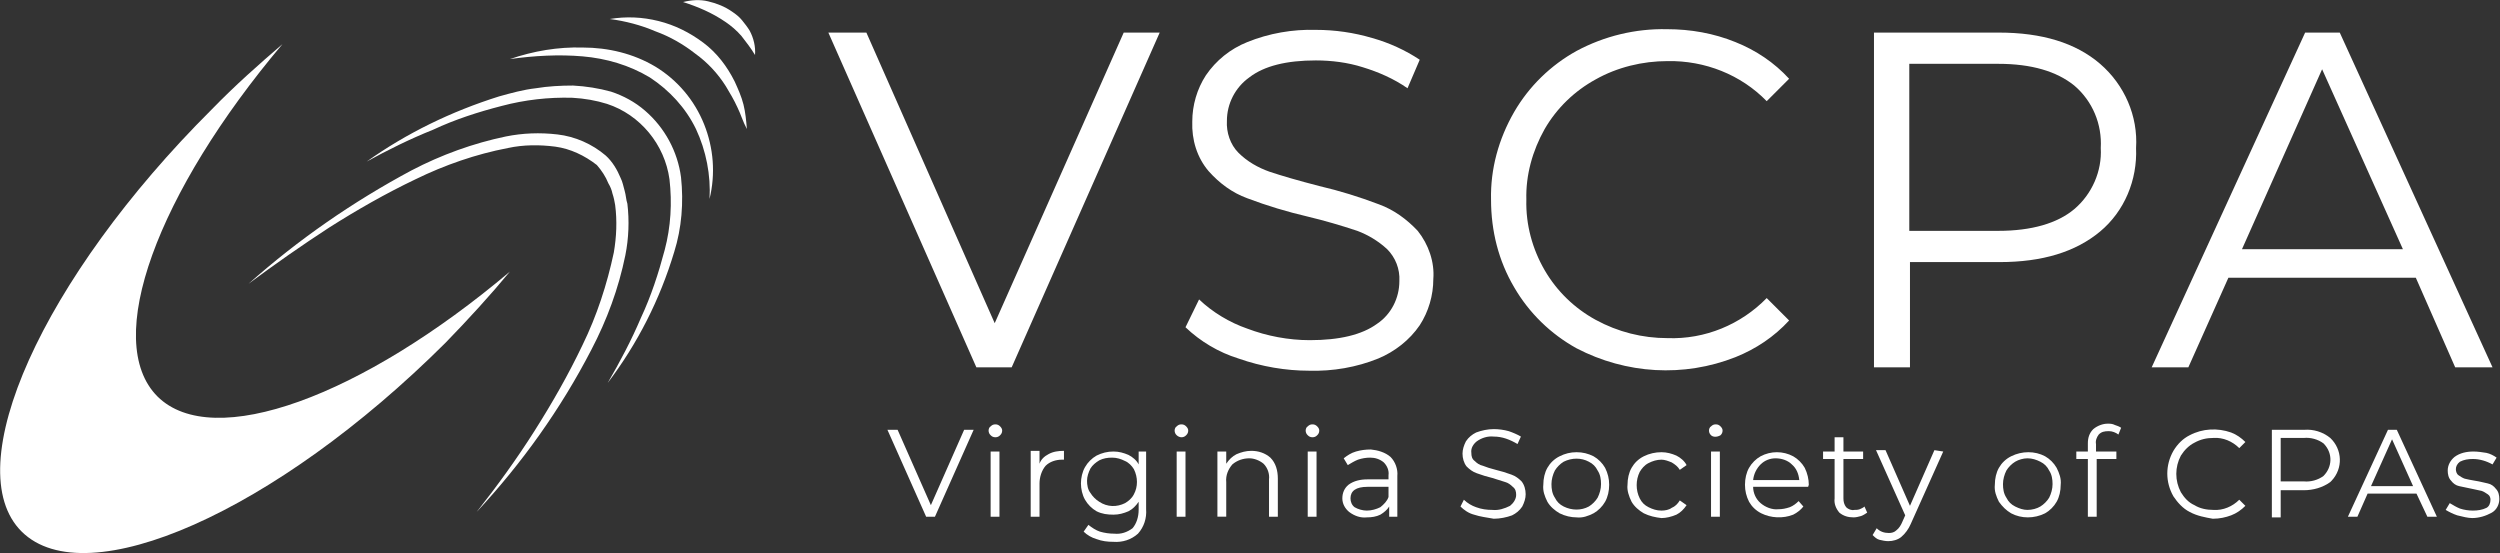
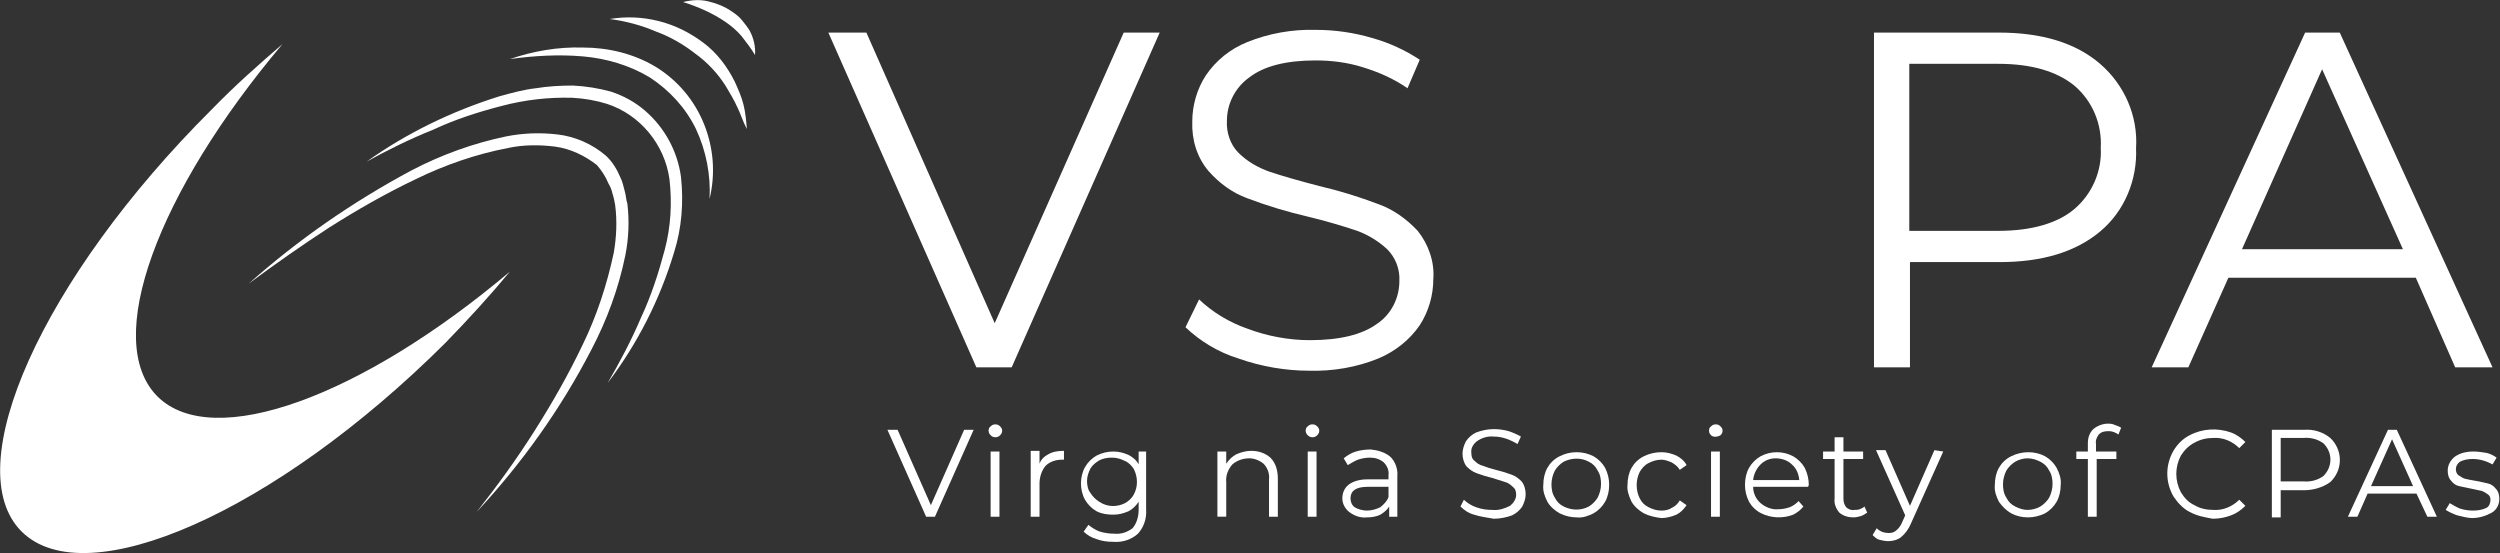
<svg xmlns="http://www.w3.org/2000/svg" version="1.1" id="Layer_1" x="0px" y="0px" viewBox="0 0 368.2 81.5" style="enable-background:new 0 0 368.2 81.5;" xml:space="preserve">
  <rect x="0" y="0" width="368.2" height="81.5" fill="#333333" stroke="none" />
  <style type="text/css">
	.st0{fill:#FFFFFF;}
</style>
  <g>
    <path class="st0" d="M143.4,63.3l-5.7,12.8h-1.3l-5.7-12.8h1.5l4.9,11.1l4.9-11.1C142,63.3,143.4,63.3,143.4,63.3z" />
    <path class="st0" d="M145.9,64.1c-0.2-0.2-0.3-0.4-0.3-0.7c0-0.2,0.1-0.5,0.3-0.6c0.2-0.2,0.4-0.3,0.7-0.3s0.5,0.1,0.7,0.3   s0.3,0.4,0.3,0.6c0,0.3-0.1,0.5-0.3,0.7c-0.2,0.2-0.4,0.3-0.7,0.3C146.3,64.4,146.1,64.3,145.9,64.1z M145.9,66.5h1.3v9.6h-1.3   V66.5z" />
    <path class="st0" d="M154.4,66.9c0.7-0.4,1.5-0.5,2.3-0.5v1.3h-0.3c-0.9,0-1.8,0.3-2.4,0.9c-0.6,0.7-0.9,1.7-0.9,2.6v4.9h-1.3v-9.7   h1.3v1.9C153.3,67.7,153.8,67.2,154.4,66.9z" />
    <path class="st0" d="M168.8,66.5V75c0.1,1.3-0.3,2.6-1.2,3.6c-1,0.9-2.3,1.3-3.6,1.2c-0.9,0-1.7-0.1-2.5-0.4   c-0.7-0.2-1.4-0.6-1.9-1.1l0.7-1c0.5,0.4,1.1,0.8,1.7,1c0.7,0.2,1.4,0.3,2.1,0.3c1,0.1,1.9-0.2,2.7-0.8c0.6-0.7,0.9-1.7,0.9-2.7   v-1.2c-0.4,0.6-0.9,1.1-1.5,1.4c-0.7,0.3-1.4,0.5-2.2,0.5c-0.9,0-1.7-0.1-2.5-0.5c-0.7-0.4-1.3-1-1.7-1.7s-0.6-1.6-0.6-2.4   s0.2-1.7,0.6-2.4c0.4-0.7,1-1.3,1.7-1.7c0.8-0.4,1.6-0.6,2.5-0.6c0.8,0,1.5,0.2,2.2,0.5c0.6,0.3,1.2,0.8,1.5,1.4v-1.9   C167.7,66.5,168.8,66.5,168.8,66.5z M165.7,74.1c0.5-0.3,1-0.7,1.3-1.3c0.6-1.1,0.6-2.5,0-3.7c-0.3-0.5-0.8-1-1.3-1.2   c-0.6-0.3-1.2-0.5-1.9-0.5s-1.3,0.1-1.9,0.4c-0.5,0.3-1,0.7-1.3,1.2c-0.3,0.6-0.5,1.2-0.5,1.8c0,0.6,0.1,1.3,0.5,1.8   c0.3,0.5,0.8,1,1.3,1.3C163.1,74.7,164.5,74.7,165.7,74.1z" />
-     <path class="st0" d="M173.3,64.1c-0.2-0.2-0.3-0.4-0.3-0.7c0-0.2,0.1-0.5,0.3-0.6c0.2-0.2,0.4-0.3,0.7-0.3s0.5,0.1,0.7,0.3   s0.3,0.4,0.3,0.6c0,0.3-0.1,0.5-0.3,0.7c-0.2,0.2-0.4,0.3-0.7,0.3C173.8,64.4,173.5,64.3,173.3,64.1z M173.3,66.5h1.3v9.6h-1.3   V66.5z" />
    <path class="st0" d="M187.1,67.4c0.8,0.8,1.1,1.9,1.1,3.1v5.6h-1.3v-5.5c0.1-0.8-0.2-1.7-0.8-2.3c-0.6-0.5-1.4-0.8-2.1-0.8   c-0.9,0-1.8,0.3-2.5,0.9c-0.6,0.7-1,1.6-0.9,2.6v5.1h-1.3v-9.6h1.3v1.8c0.4-0.6,0.9-1.1,1.5-1.4c0.7-0.3,1.4-0.5,2.2-0.5   C185.3,66.4,186.3,66.7,187.1,67.4z" />
    <path class="st0" d="M192.6,64.1c-0.2-0.2-0.3-0.4-0.3-0.7c0-0.2,0.1-0.5,0.3-0.6c0.2-0.2,0.4-0.3,0.7-0.3s0.5,0.1,0.7,0.3   s0.3,0.4,0.3,0.6c0,0.3-0.1,0.5-0.3,0.7c-0.2,0.2-0.4,0.3-0.7,0.3S192.8,64.3,192.6,64.1z M192.6,66.5h1.3v9.6h-1.3V66.5z" />
    <path class="st0" d="M204.8,67.3c0.7,0.7,1.1,1.8,1,2.8v6h-1.2v-1.5c-0.3,0.5-0.8,0.9-1.3,1.2c-0.6,0.3-1.3,0.4-2,0.4   c-0.9,0.1-1.8-0.2-2.6-0.8c-0.6-0.5-1-1.2-1-2s0.3-1.5,0.9-2c0.8-0.6,1.8-0.8,2.8-0.8h3.1V70c0.1-0.7-0.2-1.4-0.7-1.9   c-0.6-0.5-1.3-0.7-2-0.7c-0.6,0-1.2,0.1-1.8,0.3c-0.5,0.2-1,0.5-1.5,0.8l-0.6-1c0.5-0.4,1.1-0.8,1.8-1s1.4-0.3,2.2-0.3   C202.9,66.3,204,66.6,204.8,67.3z M203.3,74.7c0.5-0.4,1-0.9,1.2-1.5v-1.5h-3.1c-1.7,0-2.5,0.6-2.5,1.7c0,0.5,0.2,1,0.6,1.3   c0.5,0.3,1.2,0.5,1.8,0.5C202,75.2,202.7,75,203.3,74.7z" />
    <path class="st0" d="M217.1,75.8c-0.8-0.2-1.5-0.7-2-1.2l0.5-1c0.5,0.5,1.2,0.9,1.8,1.1c0.8,0.3,1.6,0.4,2.4,0.4   c0.9,0.1,1.8-0.2,2.6-0.6c0.5-0.4,0.9-1,0.9-1.6c0-0.5-0.1-0.9-0.5-1.2c-0.3-0.3-0.7-0.6-1.1-0.7c-0.6-0.2-1.3-0.4-1.9-0.6   c-0.8-0.2-1.5-0.4-2.3-0.7c-0.6-0.2-1.1-0.6-1.5-1c-0.4-0.5-0.6-1.2-0.6-1.9c0-0.6,0.2-1.2,0.5-1.8c0.4-0.6,0.9-1,1.5-1.3   c0.8-0.3,1.7-0.5,2.6-0.5c0.7,0,1.5,0.1,2.2,0.3c0.6,0.2,1.3,0.5,1.8,0.8l-0.5,1.1c-0.5-0.3-1.1-0.6-1.7-0.8   c-0.6-0.2-1.2-0.3-1.8-0.3c-0.9-0.1-1.8,0.2-2.5,0.7c-0.5,0.4-0.9,1-0.8,1.7c0,0.5,0.1,0.9,0.5,1.2c0.3,0.3,0.7,0.6,1.2,0.7   c0.5,0.2,1.1,0.4,1.9,0.6c0.8,0.2,1.5,0.4,2.3,0.7c0.6,0.2,1.1,0.6,1.5,1c0.4,0.5,0.6,1.2,0.6,1.9c0,0.6-0.2,1.2-0.5,1.8   c-0.4,0.6-0.9,1-1.5,1.3c-0.8,0.3-1.8,0.5-2.7,0.5C218.9,76.2,218,76.1,217.1,75.8z" />
    <path class="st0" d="M229.7,75.6c-0.7-0.4-1.4-1-1.8-1.7c-0.4-0.8-0.7-1.6-0.6-2.5c0-0.9,0.2-1.8,0.6-2.5c0.4-0.7,1-1.3,1.8-1.7   c0.8-0.4,1.6-0.6,2.5-0.6s1.7,0.2,2.5,0.6c0.7,0.4,1.3,1,1.7,1.7c0.4,0.8,0.6,1.6,0.6,2.5s-0.2,1.8-0.6,2.5c-0.4,0.7-1,1.3-1.7,1.7   c-0.8,0.4-1.6,0.7-2.5,0.6C231.4,76.2,230.5,76,229.7,75.6z M234,74.6c0.5-0.3,1-0.8,1.3-1.3c0.3-0.6,0.5-1.3,0.5-2s-0.1-1.4-0.5-2   c-0.3-0.6-0.7-1-1.3-1.3c-1.1-0.6-2.5-0.6-3.7,0c-0.5,0.3-1,0.8-1.3,1.3c-0.3,0.6-0.5,1.3-0.5,2s0.1,1.4,0.5,2   c0.3,0.6,0.7,1,1.3,1.3C231.5,75.2,232.9,75.2,234,74.6z" />
    <path class="st0" d="M242.1,75.6c-0.7-0.4-1.4-1-1.8-1.7c-0.4-0.8-0.7-1.7-0.6-2.5c0-0.9,0.2-1.8,0.6-2.5c0.4-0.7,1-1.3,1.8-1.7   c0.8-0.4,1.7-0.6,2.6-0.6c0.8,0,1.5,0.2,2.2,0.5c0.6,0.3,1.2,0.8,1.5,1.4l-1,0.7c-0.3-0.5-0.7-0.8-1.2-1.1c-0.5-0.2-1-0.4-1.5-0.4   c-0.7,0-1.3,0.2-1.9,0.5c-0.6,0.3-1,0.8-1.3,1.3c-0.6,1.2-0.6,2.7,0,3.9c0.3,0.6,0.7,1,1.3,1.3s1.2,0.5,1.9,0.5   c0.5,0,1.1-0.1,1.5-0.4c0.5-0.2,0.9-0.6,1.2-1.1l1,0.7c-0.4,0.6-0.9,1.1-1.5,1.4c-0.7,0.3-1.5,0.5-2.2,0.5   C243.8,76.2,242.9,76,242.1,75.6z" />
    <path class="st0" d="M252,64.1c-0.2-0.2-0.3-0.4-0.3-0.7c0-0.2,0.1-0.5,0.3-0.6c0.2-0.2,0.4-0.3,0.7-0.3s0.5,0.1,0.7,0.3   s0.3,0.4,0.3,0.6c0,0.3-0.1,0.5-0.3,0.7C252.9,64.4,252.3,64.4,252,64.1z M252,66.5h1.3v9.6H252V66.5z" />
    <path class="st0" d="M266.3,71.7h-8.1c0,0.9,0.4,1.8,1.1,2.4s1.7,1,2.6,0.9c0.6,0,1.1-0.1,1.7-0.3c0.5-0.2,0.9-0.5,1.3-0.9l0.7,0.8   c-0.4,0.5-0.9,0.9-1.5,1.2c-1.5,0.6-3.3,0.5-4.7-0.2c-0.8-0.4-1.4-1-1.8-1.7c-0.4-0.8-0.6-1.6-0.6-2.5s0.2-1.8,0.6-2.5   s1-1.3,1.7-1.7c1.5-0.8,3.3-0.8,4.8,0c0.7,0.4,1.3,1,1.7,1.7c0.4,0.8,0.6,1.7,0.6,2.5L266.3,71.7z M259.3,68.4   c-0.6,0.6-1,1.4-1.1,2.3h6.8c-0.1-0.9-0.4-1.7-1.1-2.3c-0.6-0.6-1.5-0.9-2.4-0.9C260.7,67.5,259.9,67.8,259.3,68.4z" />
    <path class="st0" d="M275,75.5c-0.3,0.2-0.6,0.4-0.9,0.5c-0.4,0.1-0.7,0.2-1.1,0.2c-0.8,0-1.5-0.2-2.1-0.7   c-0.5-0.6-0.8-1.3-0.7-2.1v-5.8h-1.7v-1.1h1.7v-2.1h1.3v2.1h2.9v1.1h-2.9v5.8c0,0.5,0.1,0.9,0.4,1.3c0.3,0.3,0.8,0.5,1.2,0.4   c0.3,0,0.5,0,0.8-0.1c0.2-0.1,0.5-0.2,0.7-0.4L275,75.5z" />
    <path class="st0" d="M286.2,66.5l-4.8,10.7c-0.3,0.7-0.8,1.4-1.4,1.9c-0.5,0.4-1.2,0.6-1.9,0.6c-0.4,0-0.9-0.1-1.3-0.2   s-0.7-0.4-1-0.7l0.6-1c0.5,0.5,1.1,0.7,1.8,0.7c0.4,0,0.8-0.1,1.1-0.4c0.4-0.3,0.7-0.8,0.9-1.3l0.4-0.9l-4.3-9.6h1.4l3.6,8.2   l3.6-8.2L286.2,66.5z" />
    <path class="st0" d="M296.2,75.6c-0.7-0.4-1.3-1-1.8-1.7c-0.4-0.8-0.7-1.6-0.6-2.5c0-0.9,0.2-1.8,0.6-2.5s1-1.3,1.8-1.7   c1.6-0.8,3.5-0.8,5,0c0.7,0.4,1.3,1,1.7,1.7c0.4,0.8,0.7,1.6,0.6,2.5c0,0.9-0.2,1.8-0.6,2.5s-1,1.3-1.7,1.7   C299.6,76.4,297.7,76.4,296.2,75.6z M300.5,74.6c0.5-0.3,1-0.8,1.3-1.3c0.3-0.6,0.5-1.3,0.5-2s-0.1-1.4-0.5-2   c-0.3-0.6-0.7-1-1.3-1.3c-0.6-0.3-1.2-0.5-1.9-0.5c-0.6,0-1.3,0.2-1.8,0.5s-1,0.8-1.3,1.3c-0.3,0.6-0.5,1.3-0.5,2s0.1,1.4,0.5,2   c0.3,0.6,0.7,1,1.3,1.3c0.6,0.3,1.2,0.5,1.8,0.5C299.3,75.1,300,74.9,300.5,74.6L300.5,74.6z" />
    <path class="st0" d="M309.1,64c-0.3,0.4-0.5,0.9-0.4,1.4v1.1h3v1.1h-2.9v8.5h-1.3v-8.5h-1.7v-1.1h1.7v-1.2c0-0.8,0.2-1.5,0.8-2.1   c0.6-0.5,1.4-0.8,2.1-0.8c0.4,0,0.7,0,1.1,0.2c0.3,0.1,0.6,0.2,0.9,0.4l-0.4,1c-0.4-0.3-0.9-0.5-1.4-0.5   C309.9,63.5,309.5,63.6,309.1,64z" />
    <path class="st0" d="M322.5,75.4c-1-0.5-1.8-1.4-2.4-2.3c-1.2-2.1-1.2-4.6,0-6.7c0.6-1,1.4-1.8,2.4-2.3c1.9-1,4.1-1.1,6.1-0.4   c0.8,0.3,1.5,0.8,2.1,1.4l-0.9,0.9c-1-1-2.4-1.6-3.8-1.5c-1,0-1.9,0.2-2.8,0.7c-0.8,0.4-1.5,1.1-2,1.9c-0.9,1.7-0.9,3.7,0,5.4   c0.5,0.8,1.1,1.5,2,1.9c0.8,0.5,1.8,0.7,2.8,0.7c1.4,0.1,2.8-0.5,3.8-1.5l0.9,0.9c-0.6,0.6-1.3,1.1-2.1,1.4   c-0.8,0.3-1.7,0.5-2.7,0.5C324.8,76.2,323.6,76,322.5,75.4z" />
    <path class="st0" d="M343.2,64.5c1.8,1.7,1.9,4.5,0.2,6.3c-0.1,0.1-0.1,0.1-0.2,0.2c-1.1,0.8-2.5,1.2-3.9,1.2h-3.4v4h-1.3V63.3h4.8   C340.7,63.2,342.1,63.6,343.2,64.5z M342.2,70.1c1.3-1.3,1.4-3.3,0.1-4.7l-0.1-0.1c-0.8-0.6-1.9-0.9-2.9-0.8h-3.4v6.4h3.4   C340.3,71,341.4,70.7,342.2,70.1L342.2,70.1z" />
    <path class="st0" d="M355.9,72.7h-7.2l-1.5,3.4h-1.4l5.9-12.8h1.3l5.9,12.8h-1.4L355.9,72.7z M355.4,71.6l-3.1-6.9l-3.1,6.9H355.4z   " />
    <path class="st0" d="M361.9,75.9c-0.6-0.2-1.2-0.5-1.7-0.8l0.6-1c0.5,0.3,1,0.6,1.5,0.8c0.6,0.2,1.3,0.3,1.9,0.3   c0.7,0,1.4-0.1,2-0.4c0.4-0.2,0.6-0.7,0.6-1.2c0-0.3-0.1-0.6-0.4-0.8c-0.3-0.2-0.6-0.4-0.9-0.5c-0.5-0.1-0.9-0.2-1.4-0.3   c-0.6-0.1-1.3-0.3-1.9-0.4c-0.5-0.1-0.9-0.4-1.2-0.8c-0.4-0.4-0.5-1-0.5-1.5c0-0.8,0.4-1.5,1-2c0.8-0.6,1.8-0.8,2.8-0.8   c0.6,0,1.3,0.1,1.9,0.2c0.5,0.1,1.1,0.4,1.5,0.7l-0.6,1c-0.9-0.5-1.9-0.8-2.9-0.8c-0.7,0-1.3,0.1-1.9,0.4c-0.4,0.3-0.6,0.7-0.6,1.1   c0,0.3,0.1,0.7,0.4,0.9c0.3,0.2,0.6,0.4,0.9,0.5c0.4,0.1,0.9,0.2,1.5,0.3c0.7,0.1,1.4,0.3,1.9,0.4s0.9,0.4,1.2,0.8   c0.4,0.4,0.5,1,0.5,1.5c0,0.8-0.4,1.6-1.1,2c-0.9,0.5-1.9,0.8-2.9,0.8C363.5,76.3,362.7,76.1,361.9,75.9z" />
    <path class="st0" d="M170.8,4.8L149,54.1h-5.2L122,4.8h5.6l18.9,42.8l19-42.8C165.5,4.8,170.8,4.8,170.8,4.8z" />
    <path class="st0" d="M182.4,52.8c-2.9-0.9-5.6-2.5-7.8-4.6l2-4.1c2,1.9,4.5,3.4,7.1,4.3c2.9,1.1,6.1,1.7,9.2,1.7   c4.4,0,7.7-0.8,9.9-2.4c2.1-1.4,3.3-3.8,3.3-6.3c0.1-1.8-0.6-3.5-1.8-4.7c-1.3-1.2-2.8-2.1-4.4-2.7c-2.4-0.8-4.8-1.5-7.3-2.1   c-3-0.7-6-1.6-8.9-2.7c-2.2-0.8-4.1-2.2-5.7-4c-1.7-2-2.5-4.6-2.4-7.3c0-2.4,0.7-4.8,2-6.8c1.5-2.2,3.6-3.9,6.1-4.9   c3.2-1.3,6.7-1.9,10.1-1.8c2.8,0,5.6,0.4,8.3,1.2c2.5,0.7,4.9,1.8,7,3.2l-1.8,4.2c-2-1.4-4.3-2.4-6.6-3.1c-2.2-0.7-4.6-1-6.9-1   c-4.3,0-7.6,0.8-9.8,2.5c-2.1,1.5-3.3,3.9-3.3,6.4c-0.1,1.7,0.5,3.5,1.7,4.7c1.3,1.3,2.9,2.2,4.6,2.8c1.8,0.6,4.2,1.3,7.3,2.1   c3,0.7,5.9,1.6,8.8,2.7c2.2,0.8,4.1,2.2,5.7,3.9c1.6,2,2.5,4.6,2.3,7.1c0,2.4-0.7,4.8-2,6.8c-1.5,2.2-3.7,3.9-6.1,4.9   c-3.2,1.3-6.7,1.9-10.2,1.8C189.4,54.6,185.8,54,182.4,52.8z" />
-     <path class="st0" d="M232.2,51.3c-3.8-2.1-7-5.2-9.2-9c-2.3-3.9-3.4-8.3-3.4-12.9c-0.1-4.5,1.1-8.9,3.4-12.9c2.2-3.8,5.4-6.9,9.2-9   c4.1-2.2,8.7-3.3,13.3-3.2c3.5,0,6.9,0.6,10.1,1.9c3,1.2,5.7,3,7.9,5.4l-3.3,3.3c-3.8-3.9-9.1-6-14.6-5.9c-3.7,0-7.4,0.9-10.6,2.7   c-3.1,1.7-5.7,4.2-7.5,7.3c-1.8,3.2-2.8,6.8-2.7,10.4c-0.1,3.7,0.9,7.3,2.7,10.4s4.4,5.6,7.5,7.3c3.3,1.8,6.9,2.7,10.6,2.7   c5.5,0.2,10.8-2,14.6-5.9l3.3,3.3c-2.2,2.4-4.9,4.2-7.9,5.4C248,55.6,239.5,55.1,232.2,51.3L232.2,51.3z" />
    <path class="st0" d="M309.3,9.4c3.6,3.1,5.6,7.7,5.3,12.4c0.2,4.7-1.7,9.3-5.3,12.3c-3.6,3-8.5,4.5-14.8,4.5h-13.2v15.5H276V4.8   h18.4C300.7,4.8,305.7,6.3,309.3,9.4z M305.5,30.8c2.6-2.2,4.1-5.6,3.9-9c0.2-3.5-1.2-6.9-3.9-9.2c-2.6-2.1-6.3-3.2-11.2-3.2h-13.1   V34h13.1C299.2,34,303,32.9,305.5,30.8z" />
    <path class="st0" d="M355.8,40.9h-27.6l-5.9,13.2h-5.4l22.6-49.3h5.1l22.5,49.3h-5.5L355.8,40.9z M353.9,36.7L342,10.2l-11.8,26.5   H353.9z" />
    <path class="st0" d="M23.2,58.4c-8.2-8.2,0-30.1,18.4-51.9c-3.5,3-7,6.1-10.4,9.6C6.2,41-6.3,68.9,3.2,78.3s37.4-2.9,62.4-27.8   c3.4-3.5,6.6-7,9.5-10.5C53.3,58.4,31.4,66.5,23.2,58.4z" />
    <path class="st0" d="M36.6,41.8c7.3-6.5,15.4-12.1,24-16.7c4.4-2.3,9.1-4,13.9-5c2.5-0.5,5-0.6,7.6-0.3c2.6,0.3,5.1,1.4,7.1,3.1   c1,0.9,1.7,2.1,2.2,3.3c0.3,0.6,0.4,1.2,0.6,1.9s0.2,1.3,0.4,1.9c0.3,2.5,0.2,5.1-0.3,7.6c-1,4.9-2.7,9.5-5,13.9   c-4.5,8.7-10.2,16.7-16.9,23.9c3-3.8,5.9-7.8,8.5-11.9s5-8.3,7.1-12.7c2.1-4.3,3.6-8.9,4.6-13.6c0.4-2.3,0.5-4.7,0.2-7   c-0.1-0.6-0.2-1.1-0.4-1.7c-0.1-0.5-0.3-1-0.6-1.5c-0.4-1-1-1.9-1.7-2.7c-1.8-1.4-3.9-2.4-6.1-2.7c-2.3-0.3-4.7-0.3-7,0.2   c-4.7,0.9-9.3,2.5-13.6,4.6c-4.4,2.1-8.6,4.5-12.7,7.1C44.5,36.1,40.5,38.9,36.6,41.8z" />
    <path class="st0" d="M54,23.8c5.9-4.2,12.5-7.4,19.5-9.6c1.8-0.5,3.6-1,5.4-1.2c1.8-0.3,3.7-0.4,5.5-0.4c1.9,0.1,3.8,0.4,5.6,0.9   c1.8,0.6,3.5,1.5,5,2.8c2.9,2.5,4.8,6,5.3,9.8c0.4,3.7,0.1,7.5-1,11c-2.1,7-5.4,13.5-9.8,19.3c1.8-3.1,3.5-6.3,4.9-9.6   c1.5-3.2,2.6-6.6,3.5-10s1.1-6.9,0.7-10.4c-0.7-5.1-4.3-9.5-9.2-11.1c-1.6-0.5-3.3-0.8-5.1-0.9c-3.5-0.1-7,0.3-10.4,1.2   c-3.5,0.9-6.9,2-10.1,3.5C60.3,20.5,57.1,22.1,54,23.8z" />
    <path class="st0" d="M75.1,8.7c3.5-1.2,7.1-1.8,10.7-1.7c3.8,0,7.5,0.9,10.7,2.8c3.3,2,5.8,5,7.2,8.5c1.4,3.5,1.7,7.3,0.8,11   c0.2-3.5-0.5-7.1-2-10.3c-1.5-3.1-3.9-5.7-6.8-7.6c-3-1.8-6.4-2.8-9.9-3.1C82.3,8,78.7,8.2,75.1,8.7z" />
    <path class="st0" d="M89.8,2.8c2.4-0.4,4.8-0.3,7.2,0.3c2.4,0.6,4.6,1.7,6.6,3.2s3.5,3.5,4.6,5.7c0.5,1.1,1,2.2,1.3,3.4   s0.4,2.4,0.5,3.6c-0.6-1.1-0.9-2.2-1.4-3.2c-0.5-1.1-1.1-2.1-1.7-3.1c-1.2-1.9-2.7-3.5-4.5-4.8c-1.8-1.4-3.7-2.5-5.9-3.3   C94.4,3.7,92.1,3.1,89.8,2.8z" />
    <path class="st0" d="M100.6,0.3c1.2-0.3,2.5-0.4,3.7-0.1c1.3,0.3,2.5,0.8,3.5,1.5c0.6,0.4,1.1,0.8,1.5,1.3s0.8,1,1.1,1.5   c0.6,1.1,0.9,2.4,0.8,3.6c-0.6-1-1.3-1.9-2-2.8c-0.7-0.8-1.5-1.5-2.4-2.1C104.9,1.9,102.8,1,100.6,0.3z" />
  </g>
</svg>